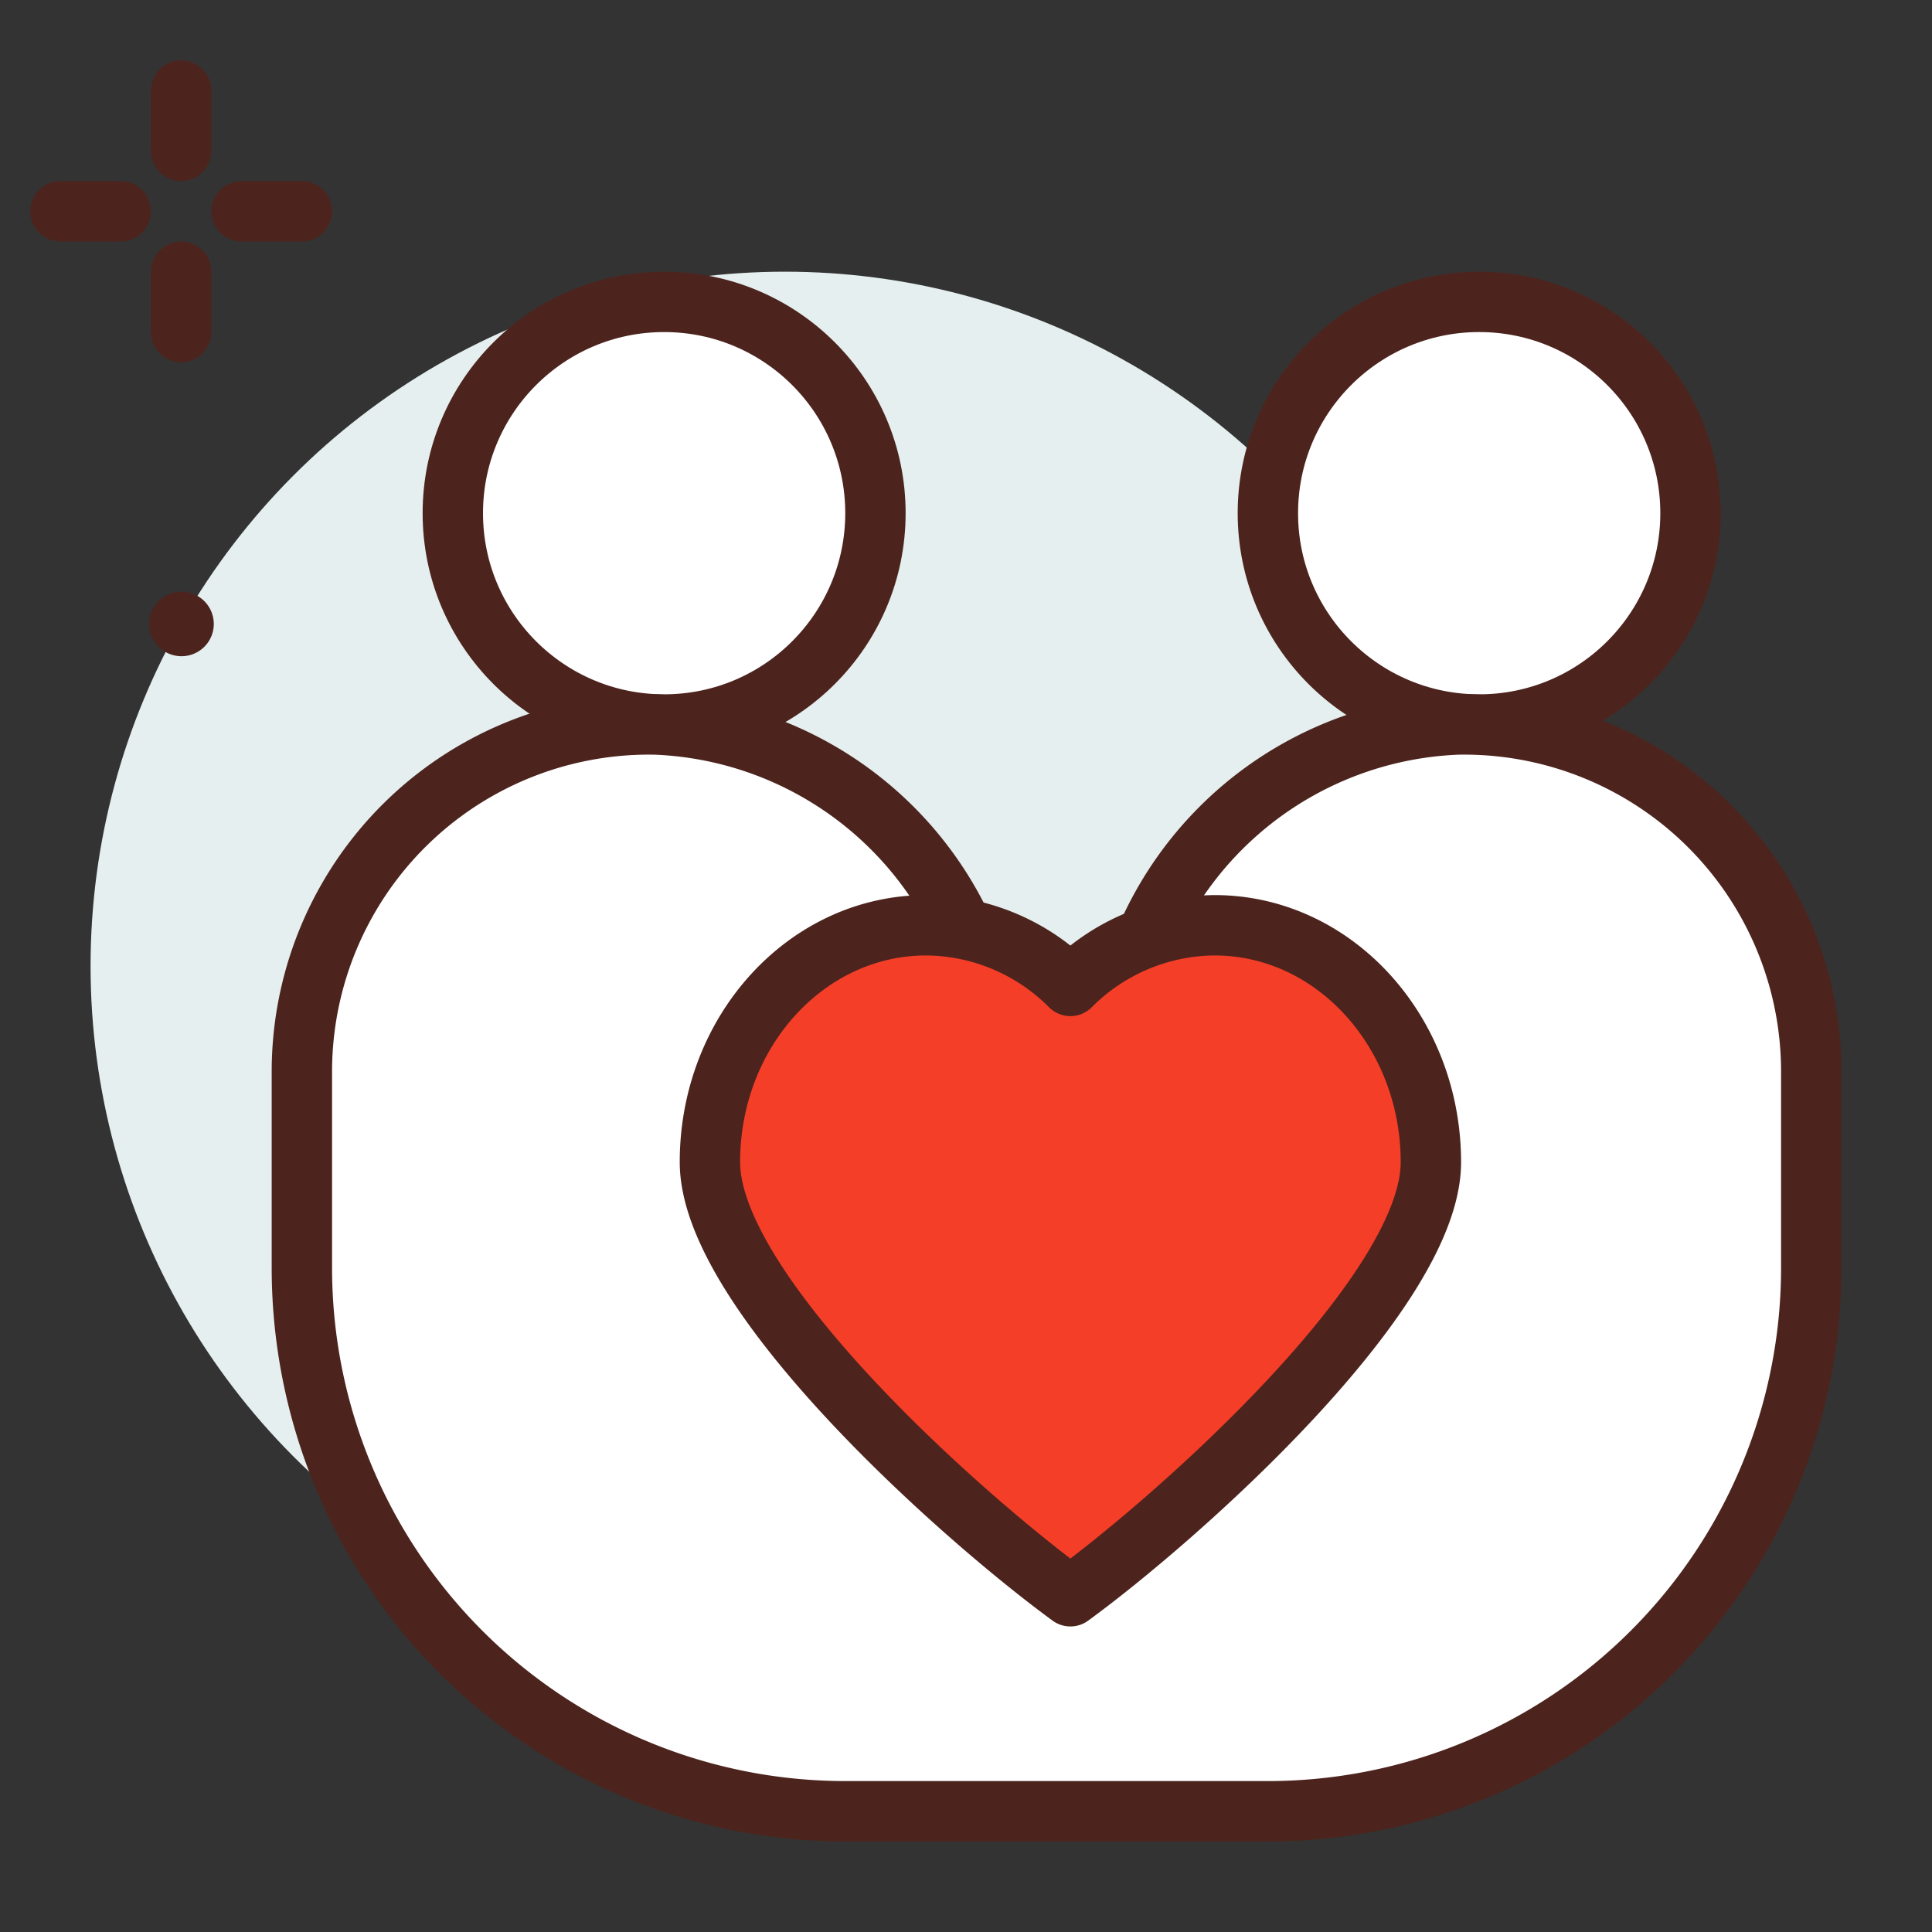
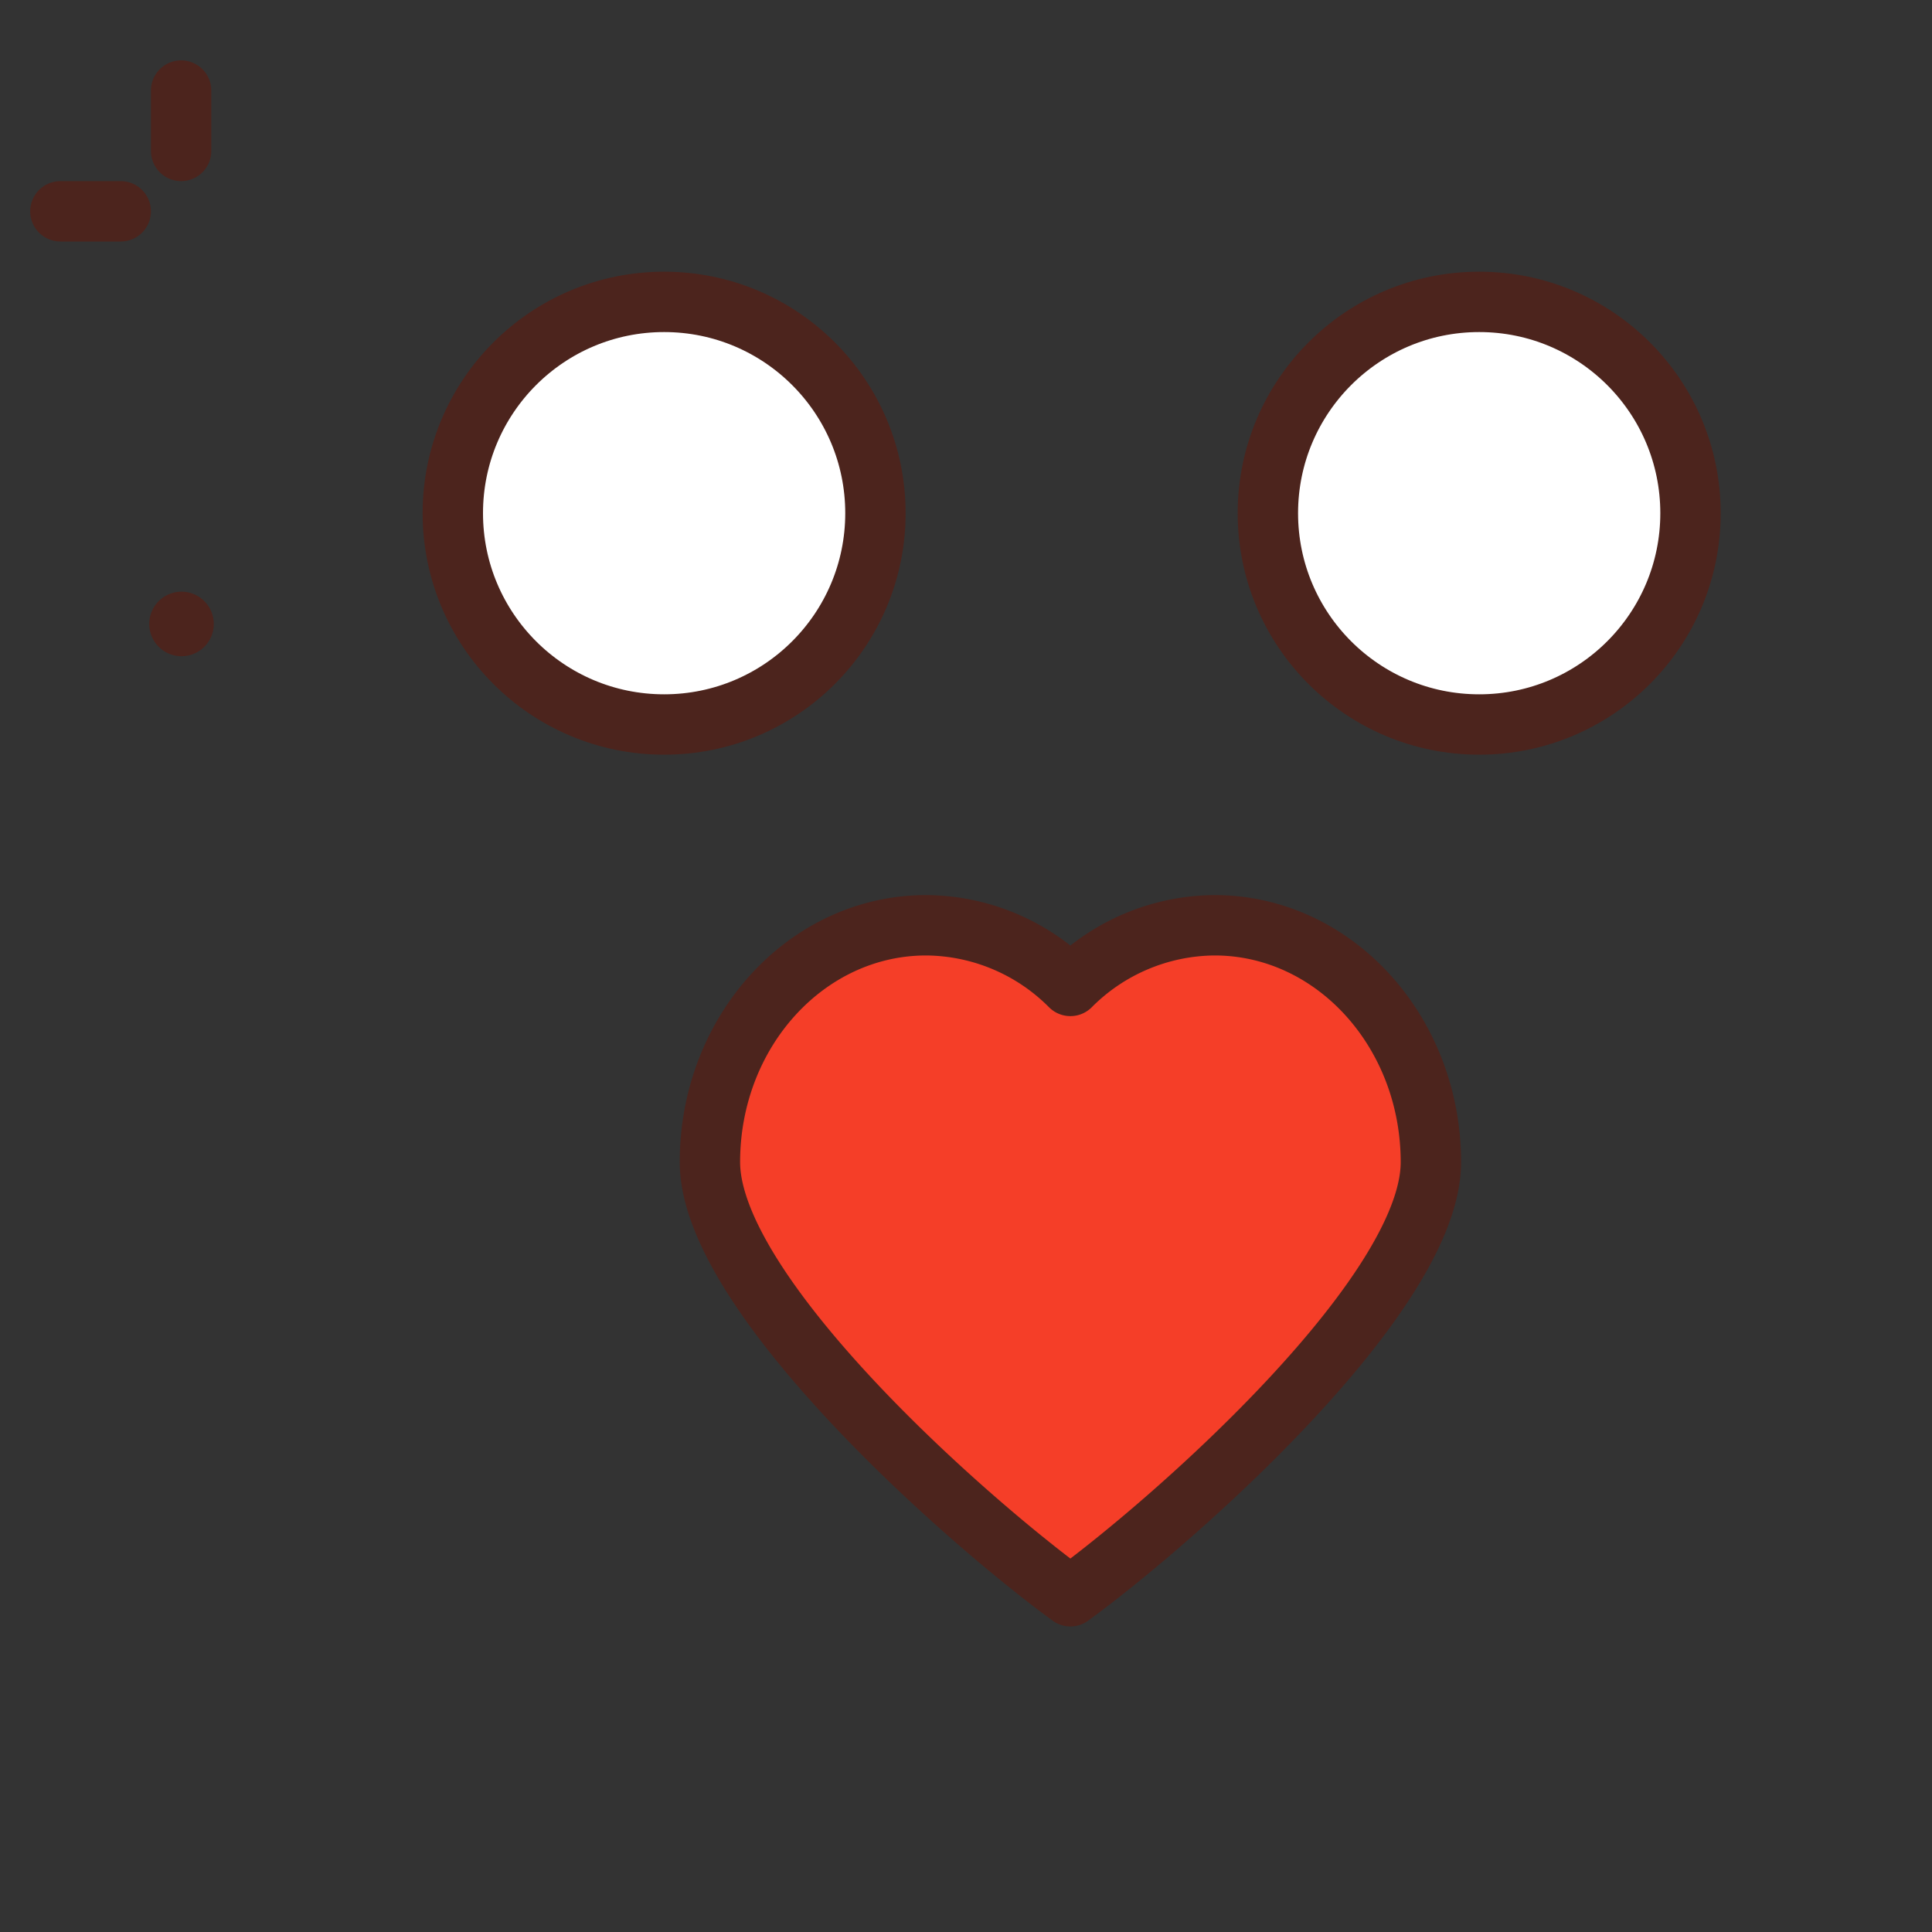
<svg xmlns="http://www.w3.org/2000/svg" width="800px" height="800px" viewBox="0 0 64 64">
  <rect x="0" y="0" width="64" height="64" fill="#333333" stroke="none" />
  <title>people-love-together-ico</title>
  <g id="people-love-together-ico">
-     <circle cx="26" cy="32" r="23" style="fill:#e5efef" />
    <line x1="6" y1="3" x2="6" y2="5" style="fill:none;stroke:#4c241d;stroke-linecap:round;stroke-linejoin:round;stroke-width:2px" />
-     <line x1="6" y1="9" x2="6" y2="11" style="fill:none;stroke:#4c241d;stroke-linecap:round;stroke-linejoin:round;stroke-width:2px" />
    <line x1="2" y1="7" x2="4" y2="7" style="fill:none;stroke:#4c241d;stroke-linecap:round;stroke-linejoin:round;stroke-width:2px" />
-     <line x1="8" y1="7" x2="10" y2="7" style="fill:none;stroke:#4c241d;stroke-linecap:round;stroke-linejoin:round;stroke-width:2px" />
    <path d="M7.082,20.667A1.069,1.069,0,1,1,6.013,19.6,1.07,1.07,0,0,1,7.082,20.667Z" style="fill:#4c241d" />
    <circle cx="49" cy="17" r="7" style="fill:#ffffff;stroke:#4c241d;stroke-linecap:round;stroke-linejoin:round;stroke-width:2px" />
    <circle cx="22" cy="17" r="7" style="fill:#ffffff;stroke:#4c241d;stroke-linecap:round;stroke-linejoin:round;stroke-width:2px" />
-     <path d="M48.284,24A11.751,11.751,0,0,0,37,35.881V40a2,2,0,0,1-2,2h0a2,2,0,0,1-2-2V35.881A11.751,11.751,0,0,0,21.715,24,11.5,11.5,0,0,0,10,35.5V42A18,18,0,0,0,28,60H42A18,18,0,0,0,60,42V35.5A11.5,11.5,0,0,0,48.284,24Z" style="fill:#ffffff;stroke:#4c241d;stroke-linecap:round;stroke-linejoin:round;stroke-width:2px" />
    <path d="M40.234,30.651a6.8,6.8,0,0,0-4.776,2.009,6.8,6.8,0,0,0-4.777-2.009c-3.956,0-7.164,3.512-7.164,7.845s8.359,11.767,11.941,14.382C39.04,50.263,47.4,42.828,47.4,38.5S44.191,30.651,40.234,30.651Z" style="fill:#f53e28;stroke:#4c241d;stroke-linecap:round;stroke-linejoin:round;stroke-width:2px" />
  </g>
</svg>